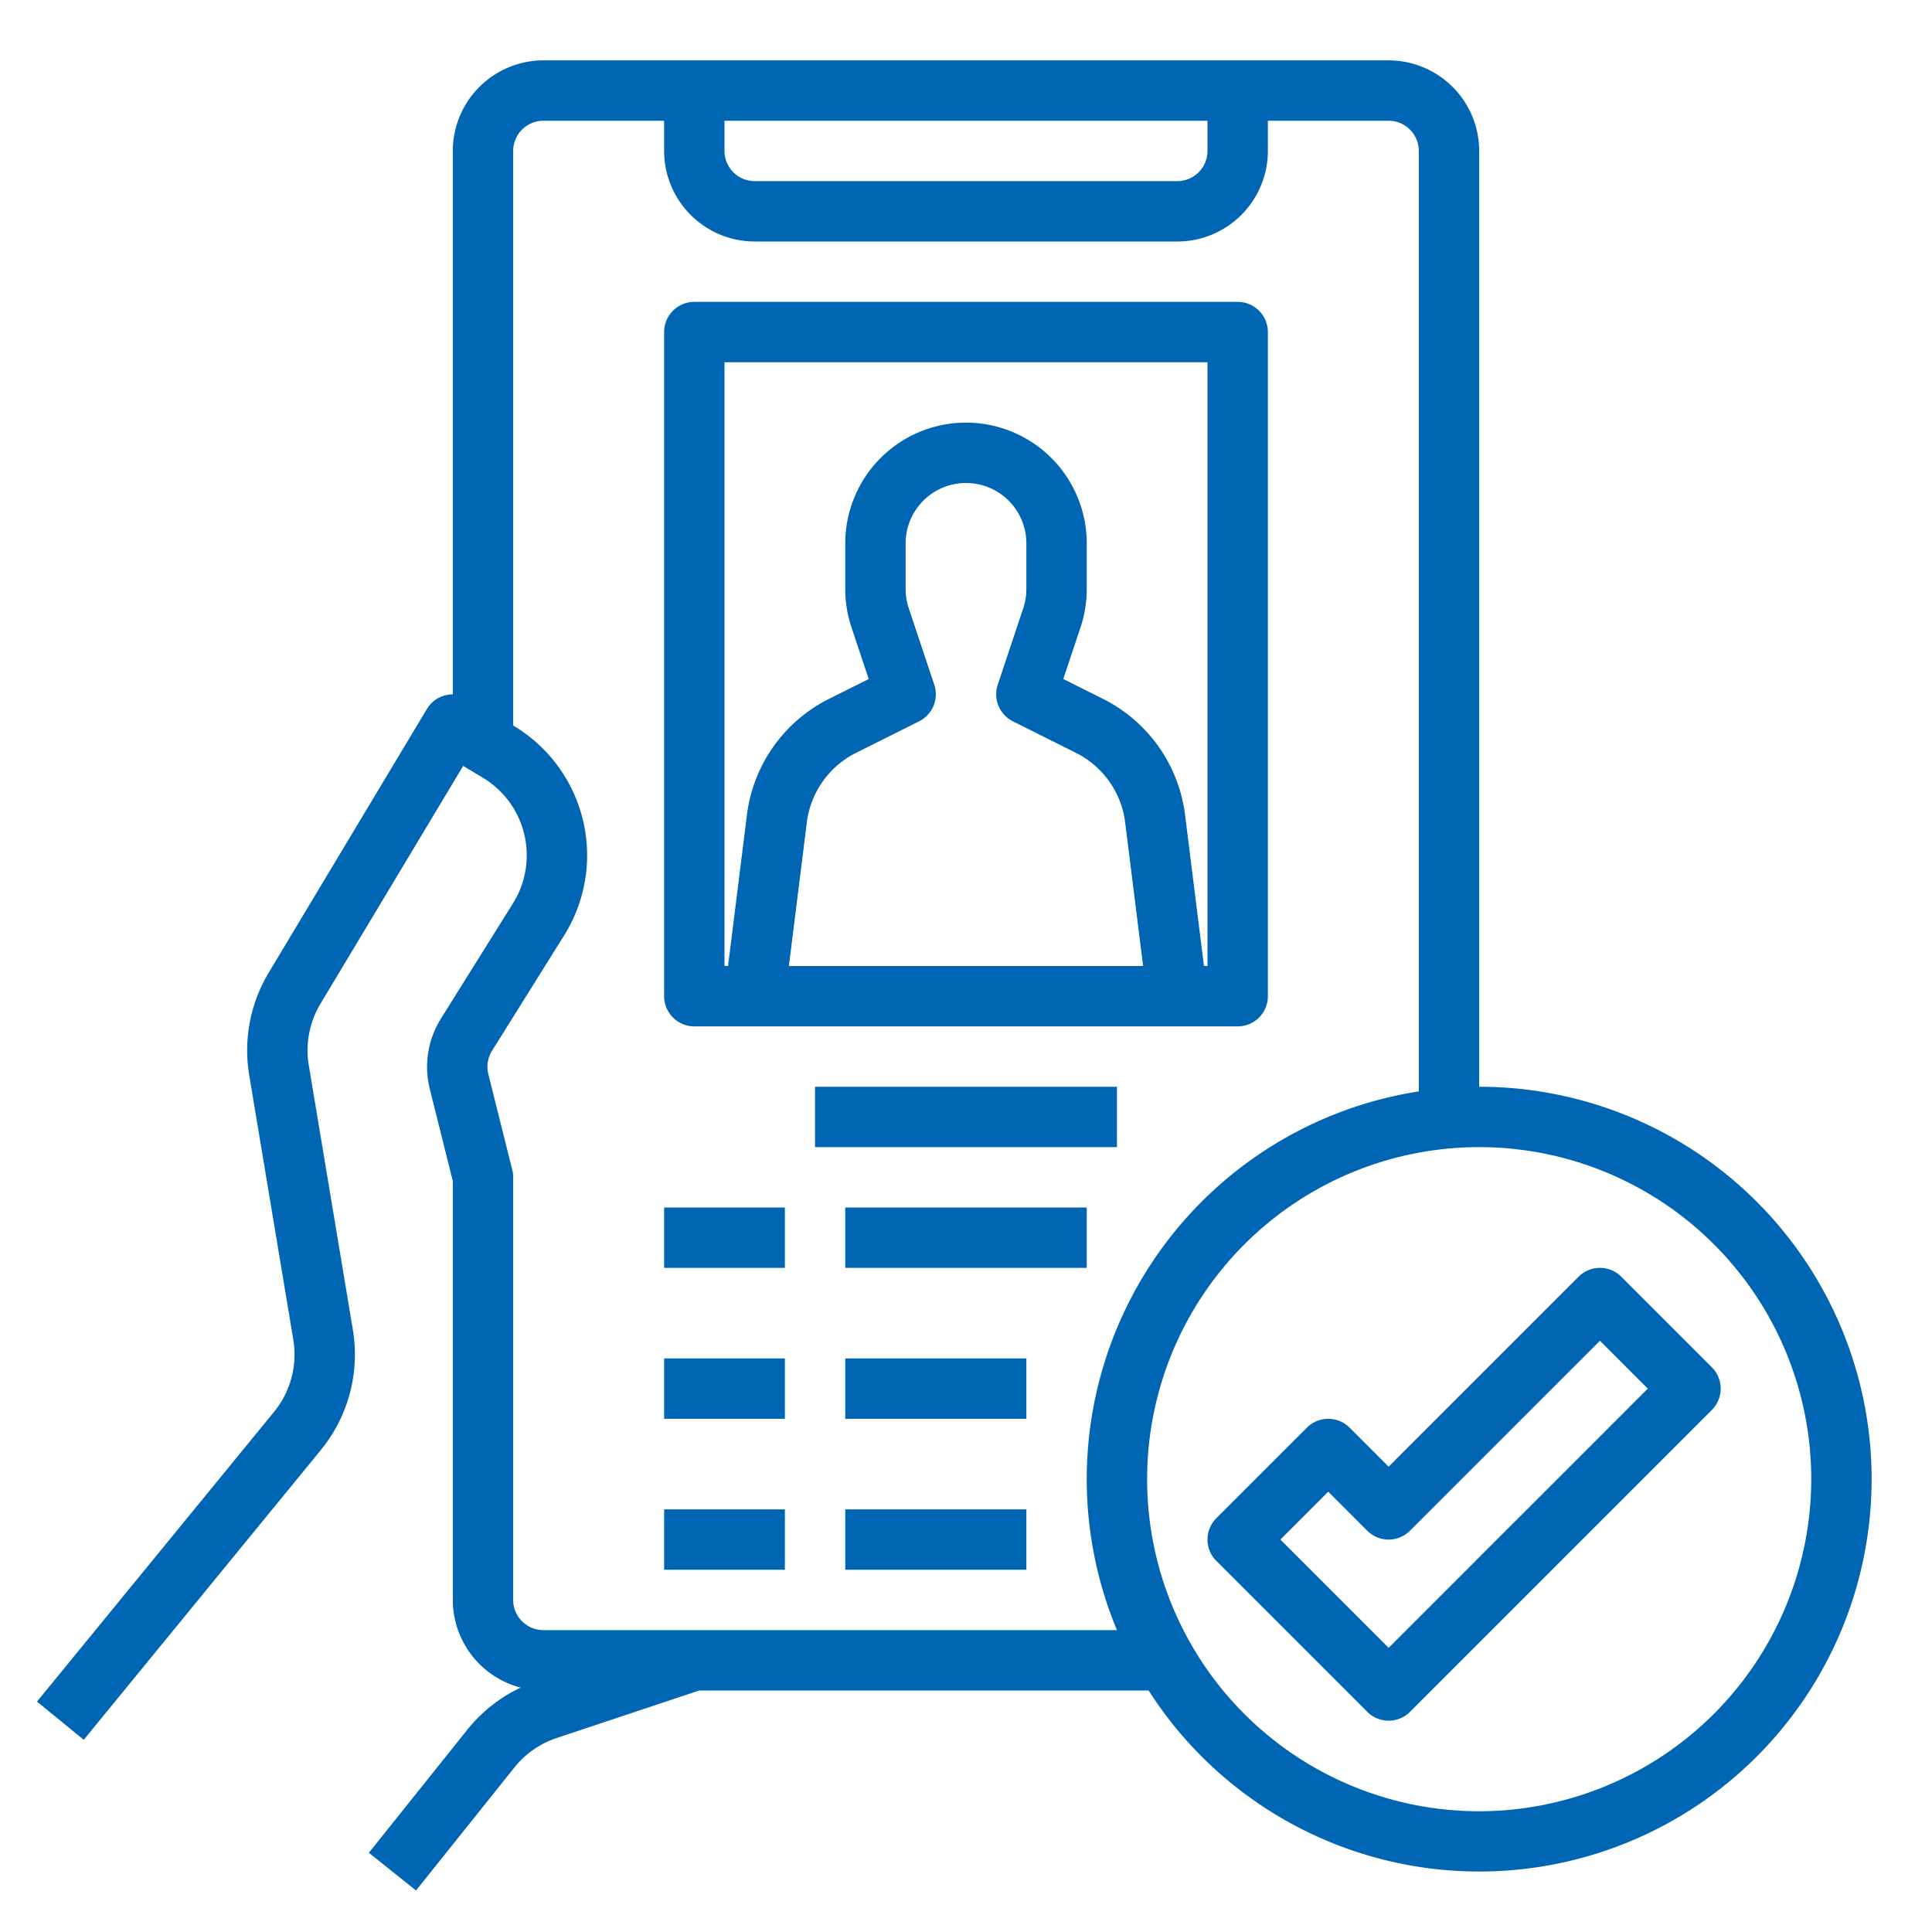
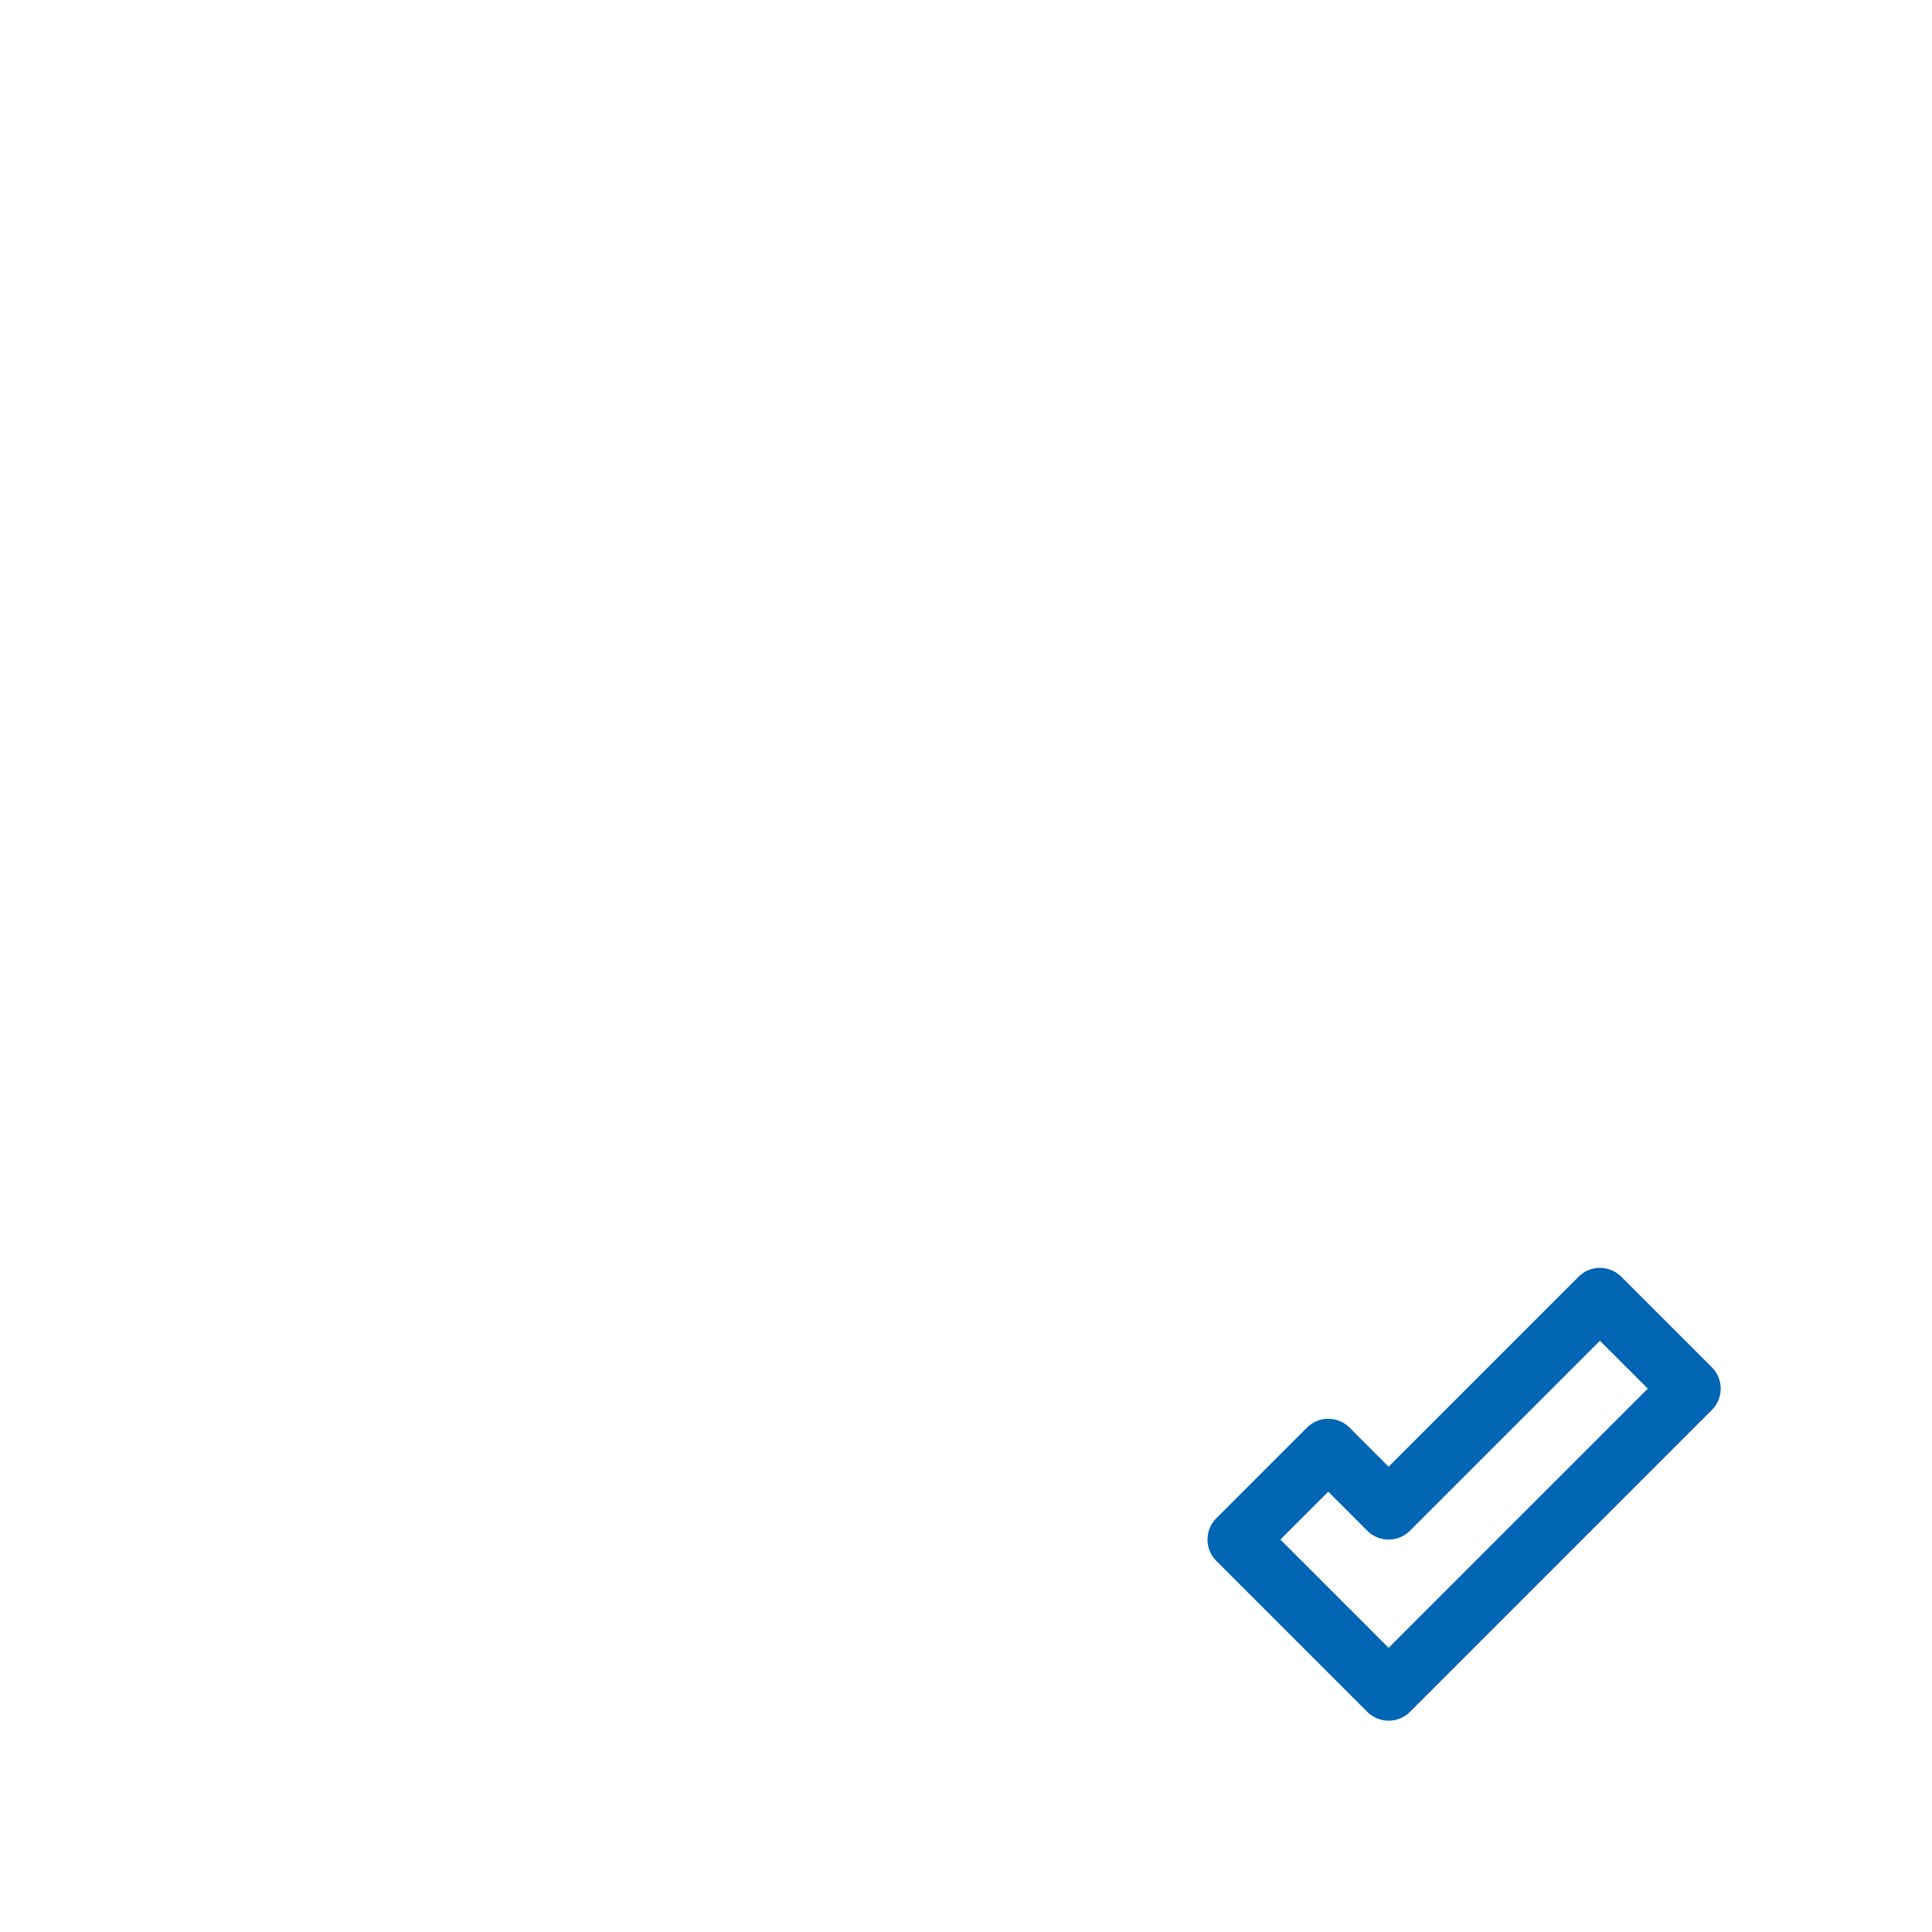
<svg xmlns="http://www.w3.org/2000/svg" version="1.1" width="512" height="512" x="0" y="0" viewBox="0 0 512 512" style="enable-background:new 0 0 512 512" xml:space="preserve" class="">
  <g>
-     <path d="M184 272h144a8 8 0 0 0 8-8V88a8 8 0 0 0-8-8H184a8 8 0 0 0-8 8v176a8 8 0 0 0 8 8zm63.59-90.53-6.769-20.304a15.98 15.98 0 0 1-.821-5.06V144a16 16 0 0 1 32 0v12.105a15.984 15.984 0 0 1-.82 5.06l-6.77 20.305a8 8 0 0 0 4.012 9.685l16.682 8.342a23.953 23.953 0 0 1 13.082 18.489L302.938 256h-93.876l4.752-38.014a23.953 23.953 0 0 1 13.082-18.49l16.682-8.34a8 8 0 0 0 4.011-9.686zM192 96h128v160h-.938l-5-39.999a39.918 39.918 0 0 0-21.802-30.815l-10.476-5.238 4.574-13.724A31.948 31.948 0 0 0 288 156.105V144a32 32 0 0 0-64 0v12.105a31.945 31.945 0 0 0 1.642 10.12l4.574 13.723-10.476 5.238a39.918 39.918 0 0 0-21.802 30.815l-5 39.999H192zM216 288h80v16h-80zM176 320h32v16h-32zM224 320h64v16h-64zM176 360h32v16h-32zM224 360h48v16h-48zM176 400h32v16h-32zM224 400h48v16h-48z" fill="#0065b2" opacity="1" data-original="#000000" />
-     <path d="M392 288V40a24.027 24.027 0 0 0-24-24H144a24.027 24.027 0 0 0-24 24v144.008a7.986 7.986 0 0 0-6.86 3.876l-41.938 69.897a40.034 40.034 0 0 0-5.156 27.156l11.68 70.076a24.003 24.003 0 0 1-5.1 19.143L9.809 450.934l12.384 10.132 62.818-76.778a40.001 40.001 0 0 0 8.497-31.905l-11.679-70.077a24.017 24.017 0 0 1 3.094-16.293l37.822-63.037 5.197 3.118a24 24 0 0 1 8.004 33.3l-19.126 30.601a24.124 24.124 0 0 0-2.931 18.541L120 312.985V424a24.043 24.043 0 0 0 17.98 23.235 39.877 39.877 0 0 0-14.13 11.147l-26.097 32.62 12.494 9.996 26.097-32.622a23.95 23.95 0 0 1 11.151-7.775L185.298 448h119.1A103.988 103.988 0 1 0 392 288zM192 32h128v8a8.01 8.01 0 0 1-8 8H200a8.01 8.01 0 0 1-8-8zm-48 400a8.01 8.01 0 0 1-8-8V312a7.999 7.999 0 0 0-.239-1.94l-6.35-25.405a8.04 8.04 0 0 1 .976-6.18l19.126-30.601a40 40 0 0 0-13.34-55.5l-.173-.103V40a8.01 8.01 0 0 1 8-8h32v8a24.027 24.027 0 0 0 24 24h112a24.027 24.027 0 0 0 24-24v-8h32a8.01 8.01 0 0 1 8 8v249.231A103.996 103.996 0 0 0 296.005 432zm248 48a88 88 0 1 1 88-88 88.1 88.1 0 0 1-88 88z" fill="#0065b2" opacity="1" data-original="#000000" />
    <path d="m453.657 362.343-24-24a8 8 0 0 0-11.314 0L368 388.687l-10.343-10.344a8 8 0 0 0-11.314 0l-24 24a8 8 0 0 0 0 11.314l40 40a8 8 0 0 0 11.314 0l80-80a8 8 0 0 0 0-11.314zM368 436.687 339.313 408 352 395.313l10.343 10.344a8 8 0 0 0 11.314 0L424 355.313 436.687 368z" fill="#0065b2" opacity="1" data-original="#000000" />
  </g>
</svg>